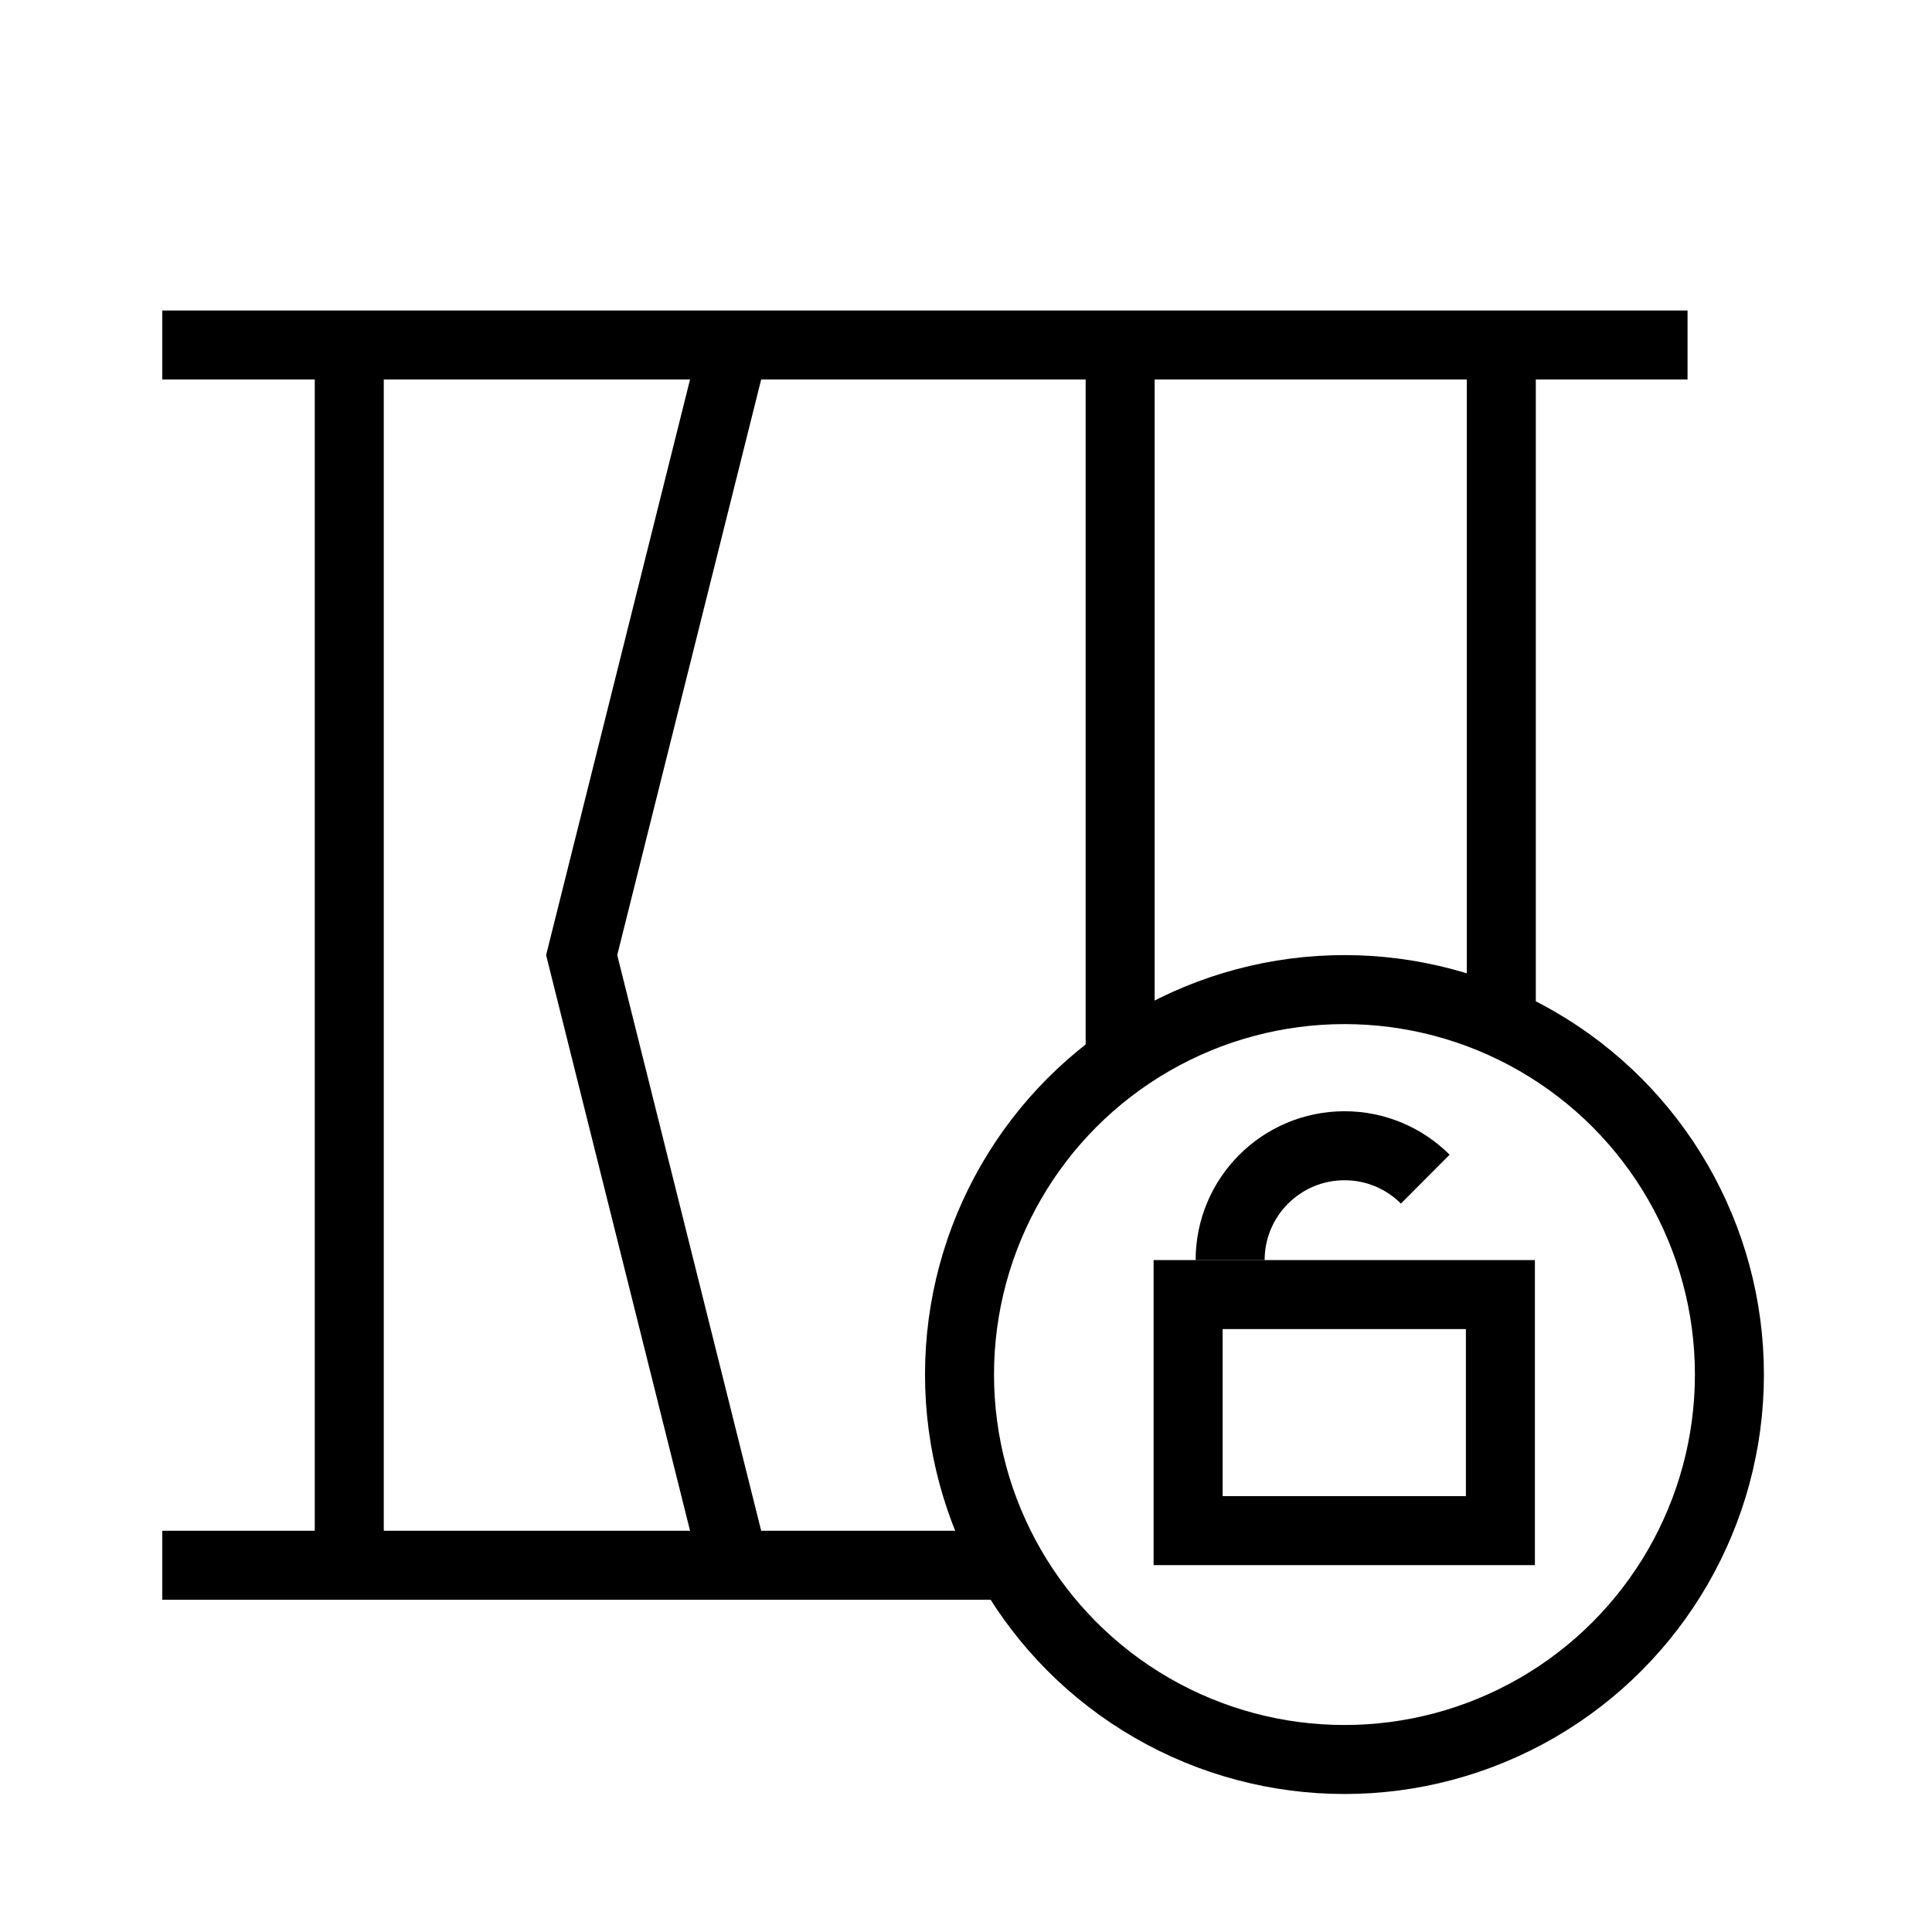
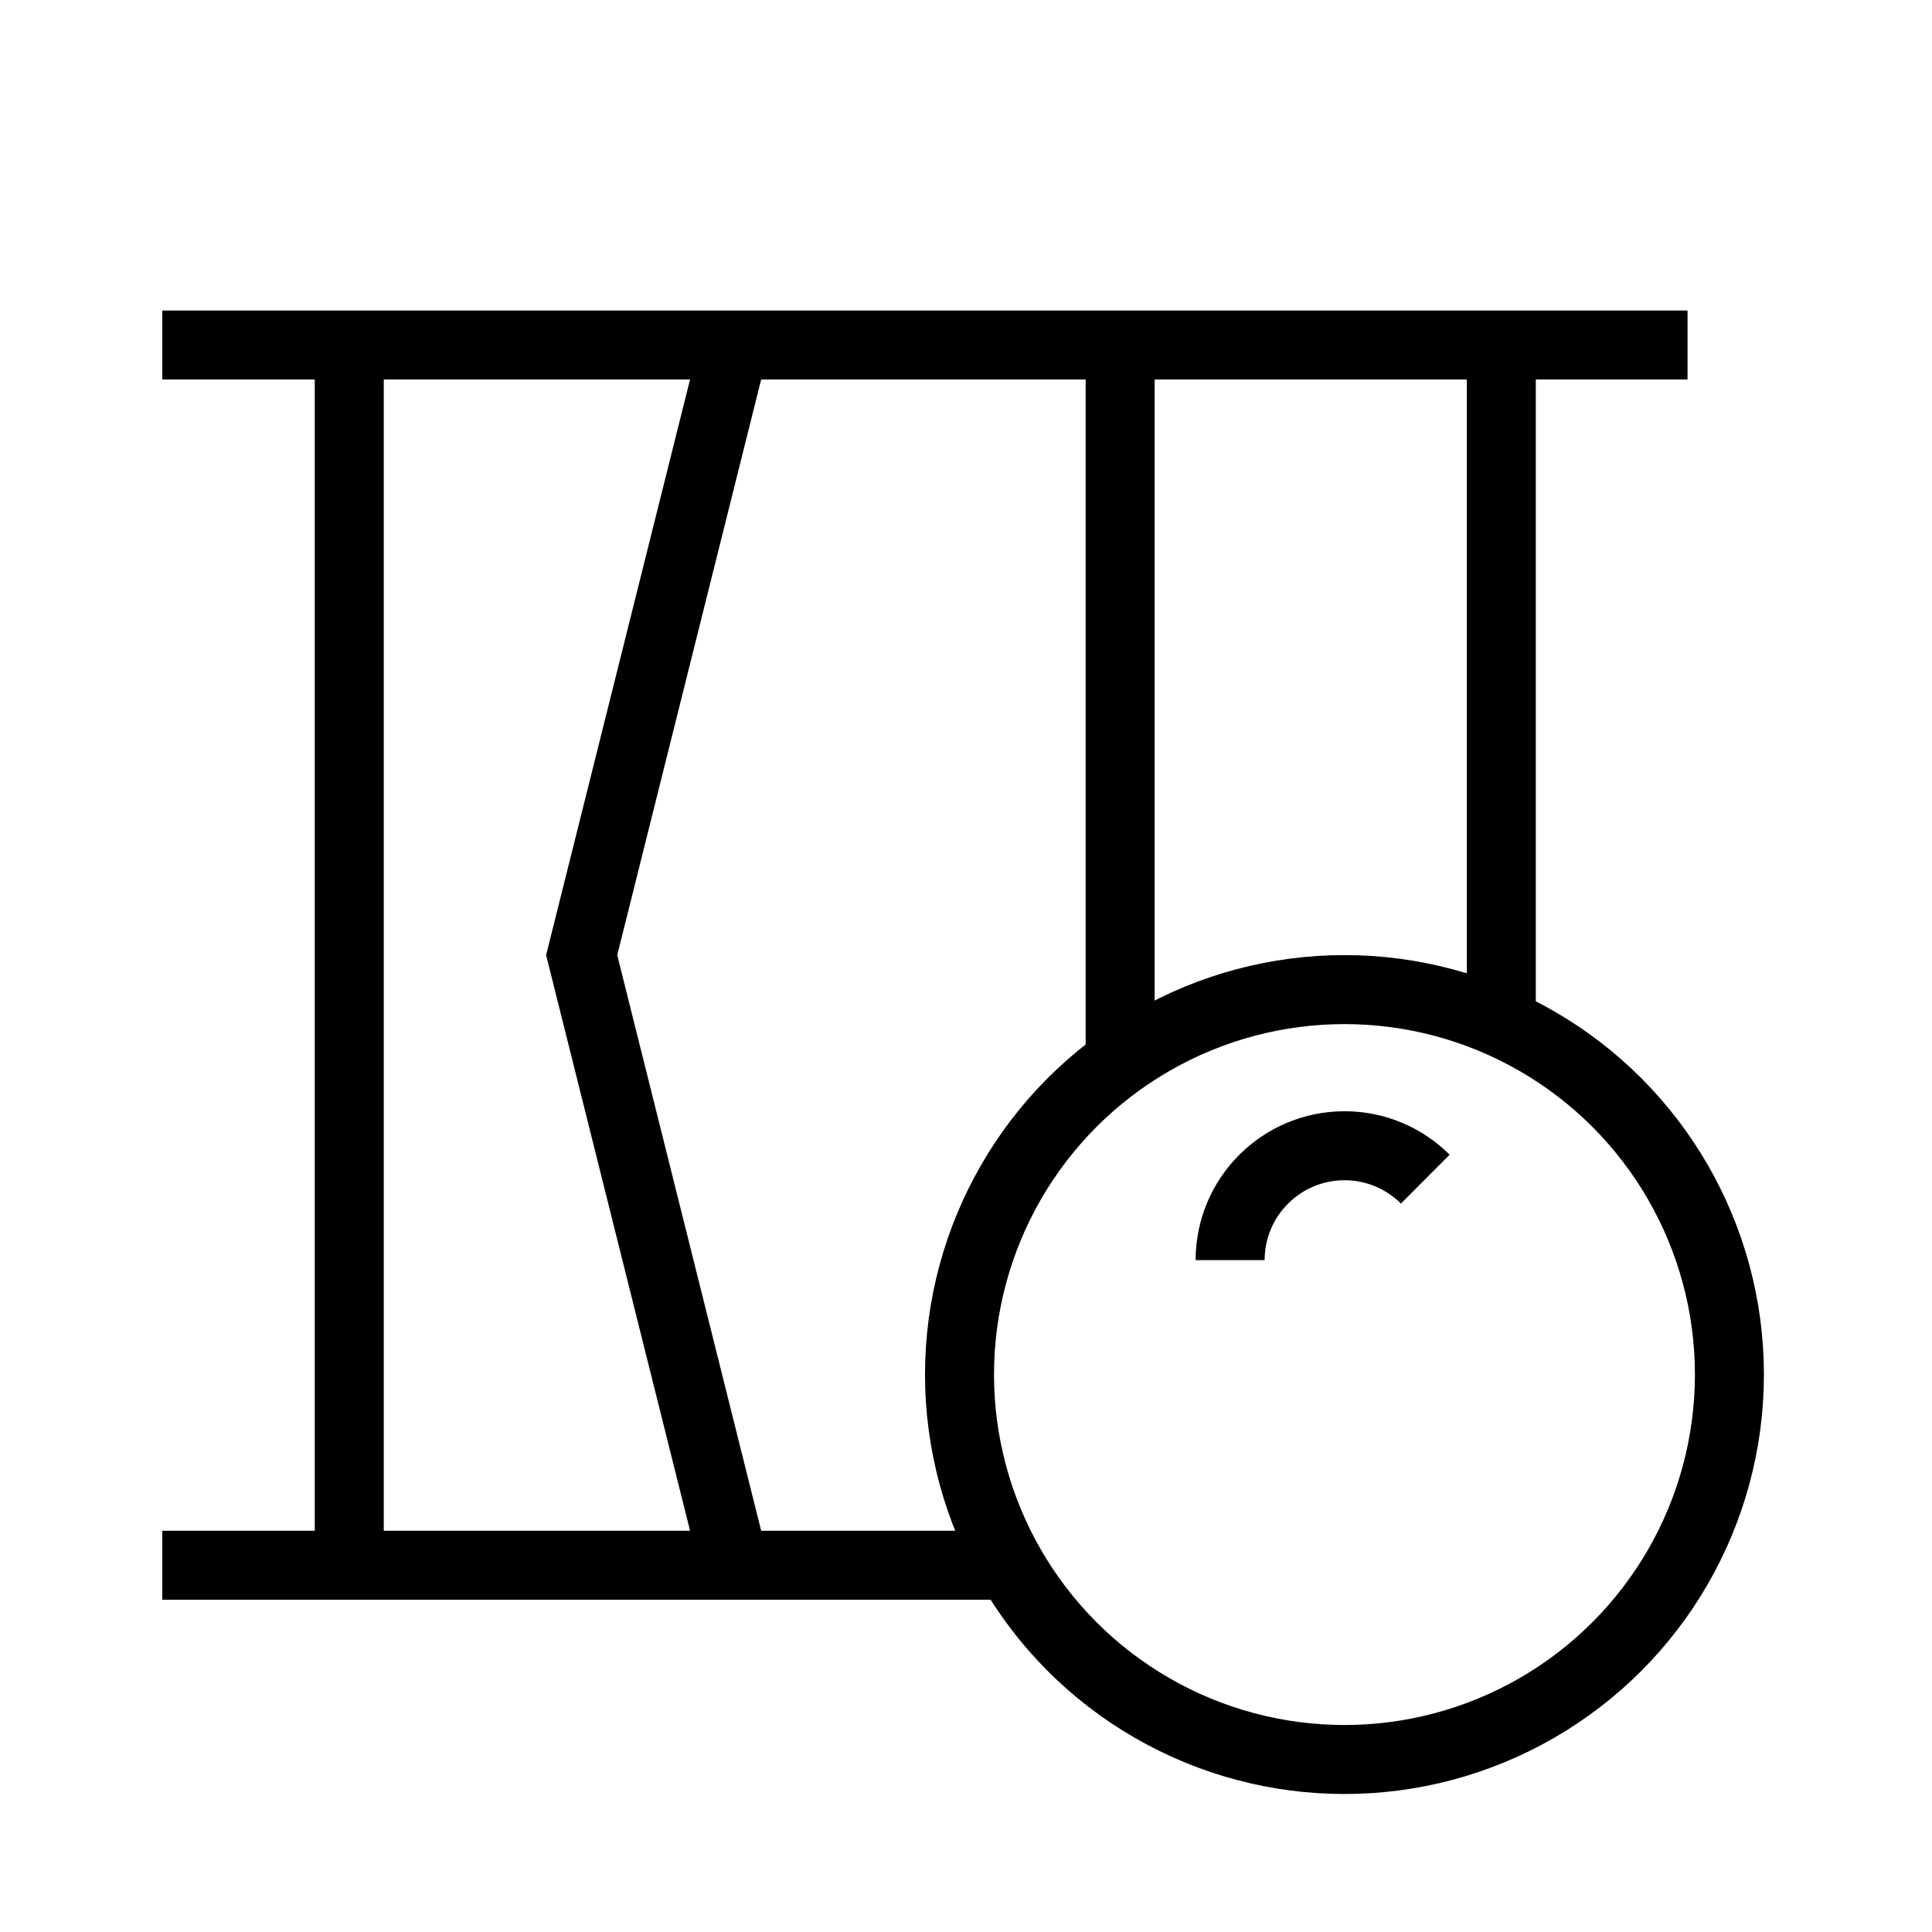
<svg xmlns="http://www.w3.org/2000/svg" width="28" height="28" viewBox="0 0 28 28" fill="none">
  <path d="M2.352 5H24.457" stroke="black" />
  <path d="M2.352 22.685H14.704" stroke="black" />
  <line x1="5.062" y1="5" x2="5.062" y2="22.684" stroke="black" />
  <path d="M10.641 5L8.43 13.842L10.641 22.684" stroke="black" />
  <path d="M16.234 5L16.234 15.5" stroke="black" />
  <path d="M21.758 5L21.758 14.882" stroke="black" />
  <circle cx="19.485" cy="19.921" r="5.579" stroke="black" />
-   <rect x="17.219" y="18.762" width="4.526" height="3.421" stroke="black" />
  <path d="M17.828 18.263C17.828 17.348 18.57 16.605 19.486 16.605C19.943 16.605 20.356 16.79 20.656 17.089" stroke="black" />
</svg>